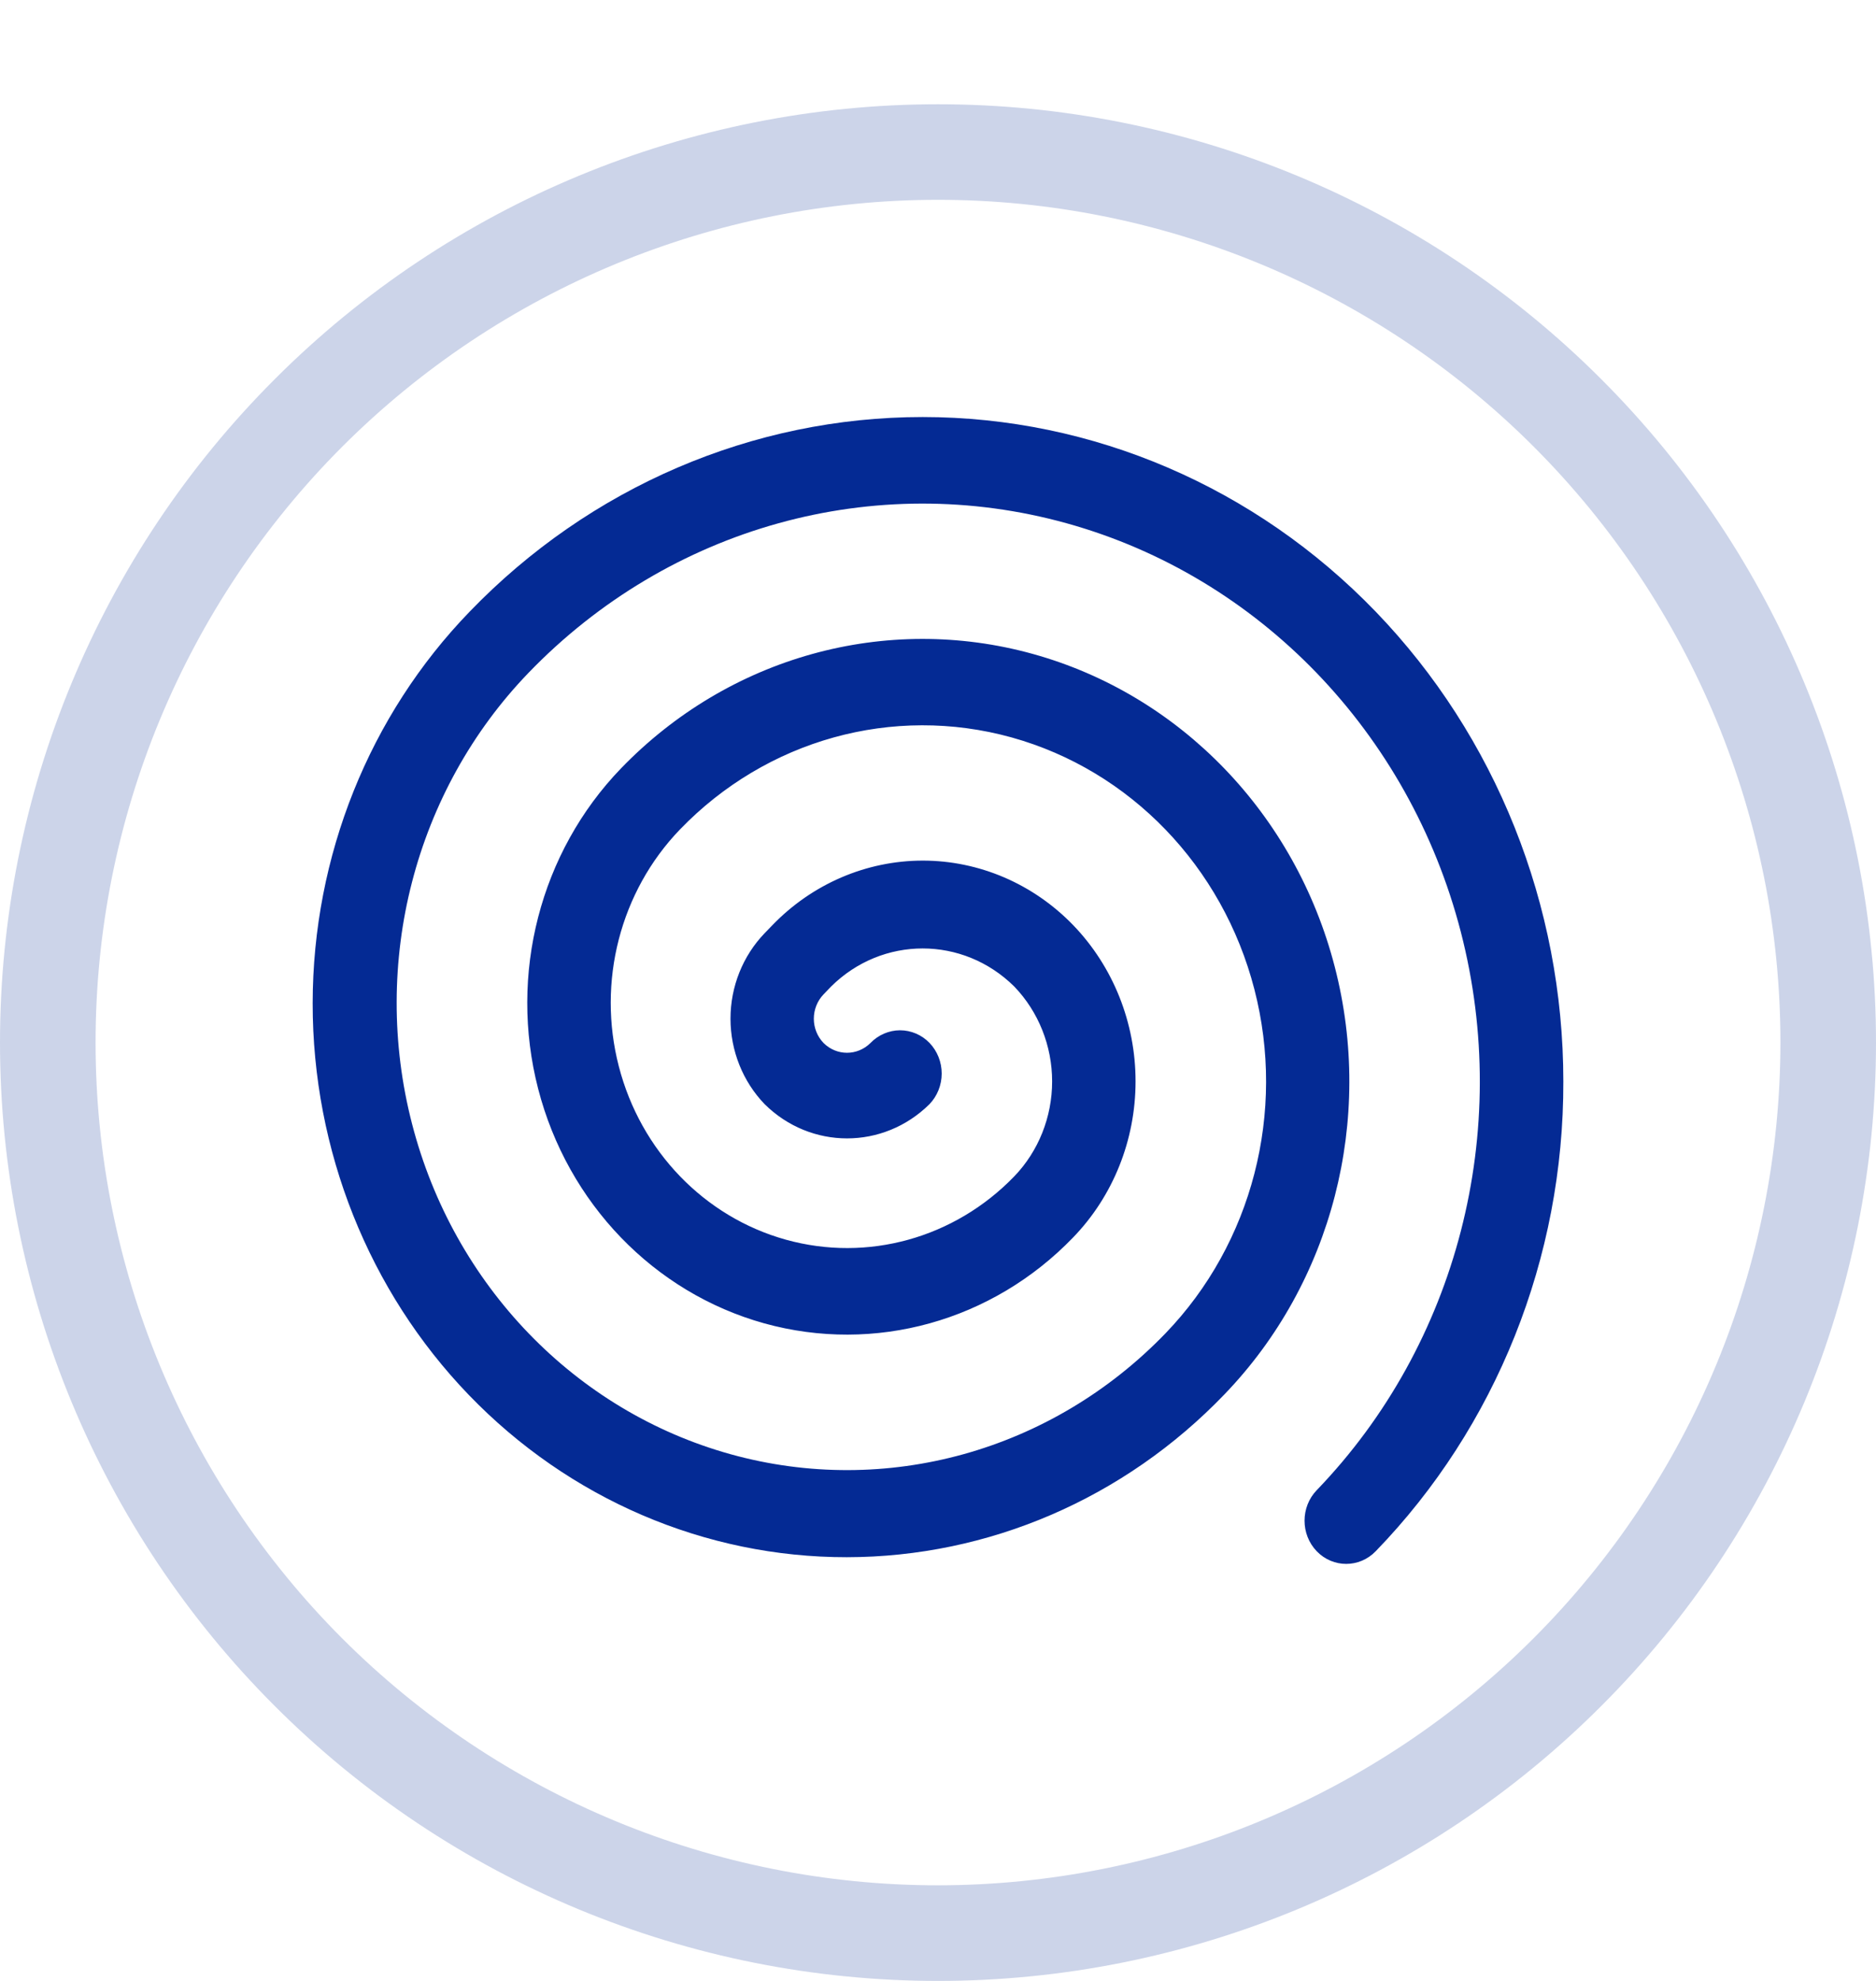
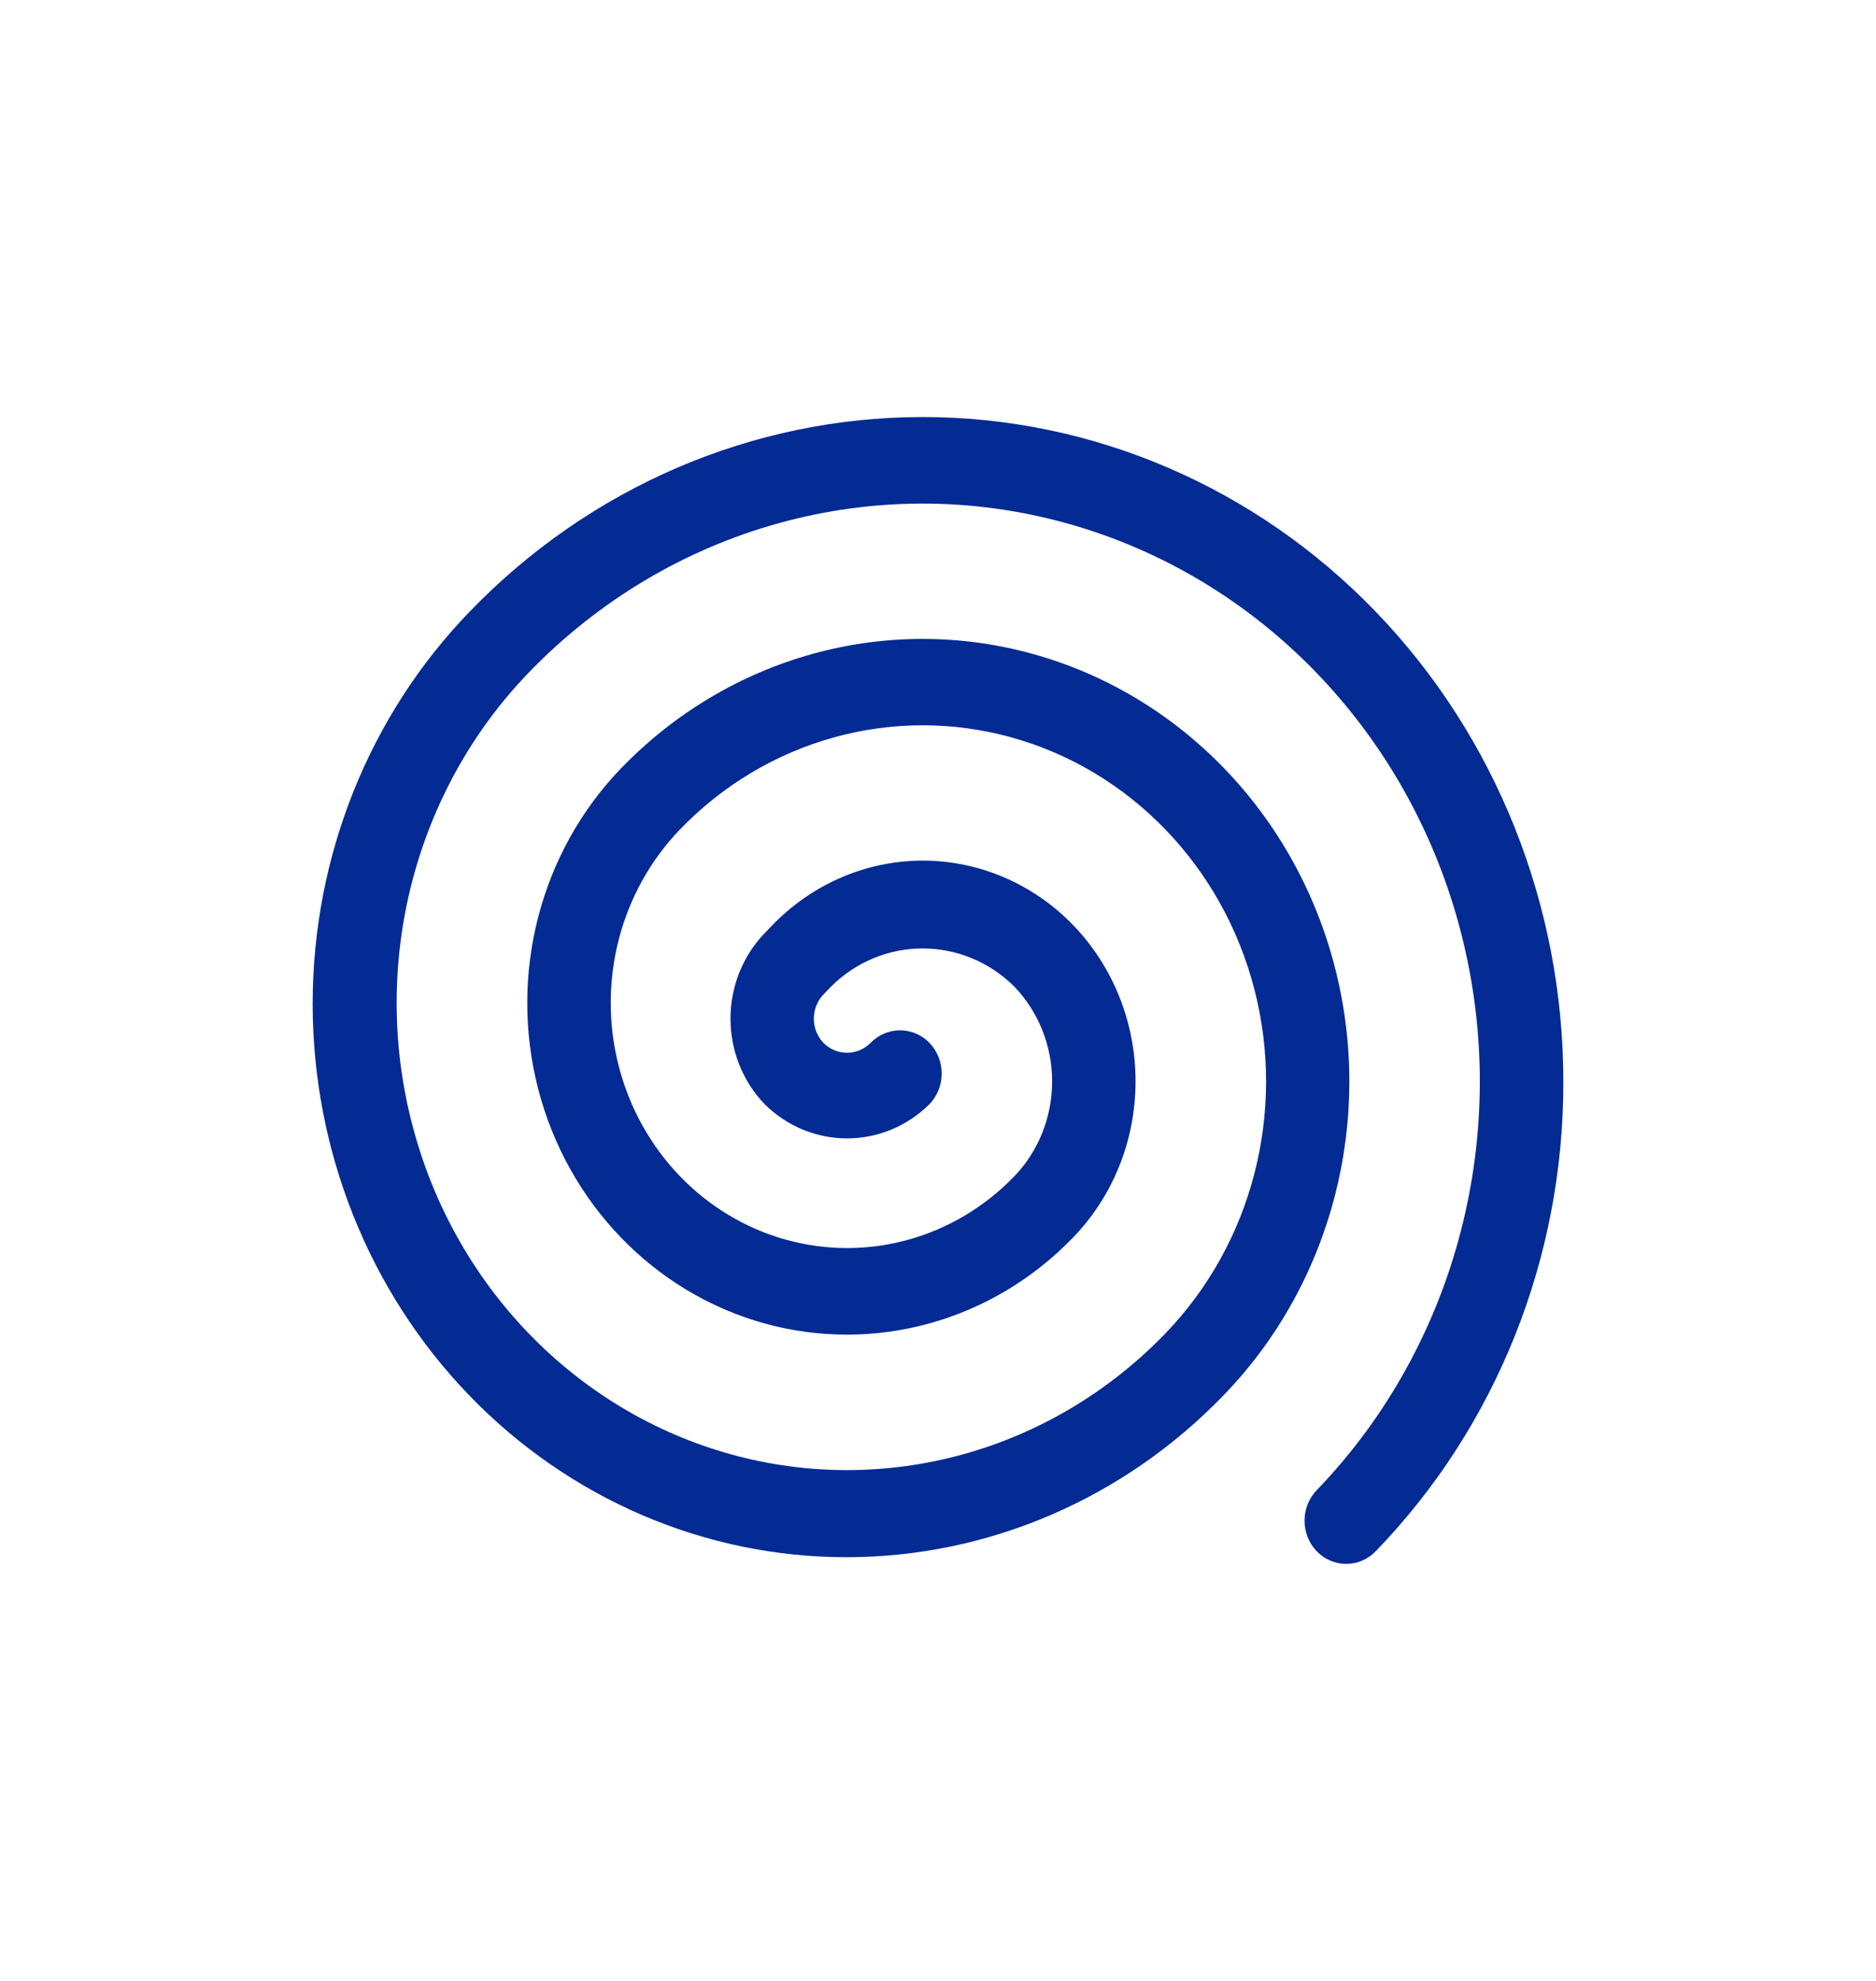
<svg xmlns="http://www.w3.org/2000/svg" width="36" height="38" viewBox="0 0 36 38" fill="none">
-   <path opacity="0.2" d="M18 2C13.226 2 8.647 3.897 5.273 7.273C1.897 10.647 0 15.226 0 20C0 24.774 1.897 29.353 5.273 32.727C8.647 36.103 13.226 38 18 38C22.774 38 27.353 36.103 30.727 32.727C34.103 29.353 36 24.774 36 20C36 15.226 34.103 10.647 30.727 7.273C27.353 3.897 22.774 2 18 2ZM18 36.166C13.713 36.166 9.601 34.462 6.568 31.431C3.537 28.398 1.834 24.287 1.834 20C1.834 15.712 3.538 11.601 6.568 8.568C9.601 5.537 13.713 3.833 18 3.833C22.287 3.833 26.399 5.537 29.431 8.568C32.463 11.601 34.166 15.712 34.166 20C34.163 24.287 32.459 28.396 29.428 31.428C26.397 34.459 22.287 36.163 18 36.166Z" fill="#042A94" />
  <path d="M30 20.745C30.009 24.127 28.711 27.372 26.399 29.758C26.086 30.081 25.58 30.081 25.268 29.758C24.956 29.434 24.956 28.909 25.268 28.586C27.968 25.784 29.021 21.702 28.033 17.878C27.044 14.052 24.162 11.065 20.472 10.039C16.783 9.013 12.845 10.107 10.144 12.905C7.96 15.168 7.107 18.468 7.907 21.559C8.705 24.652 11.035 27.067 14.018 27.896C17 28.724 20.182 27.84 22.366 25.577C24.03 23.851 24.681 21.335 24.071 18.977C23.462 16.619 21.686 14.778 19.412 14.146C17.137 13.515 14.71 14.188 13.046 15.914C11.902 17.103 11.455 18.834 11.875 20.456C12.294 22.079 13.517 23.346 15.081 23.781C16.646 24.216 18.316 23.753 19.463 22.567C19.928 22.084 20.19 21.429 20.19 20.745C20.19 20.062 19.928 19.407 19.463 18.924C18.479 17.951 16.932 17.951 15.949 18.924L15.804 19.075C15.685 19.198 15.617 19.367 15.617 19.542C15.617 19.717 15.685 19.885 15.804 20.008C16.055 20.258 16.452 20.258 16.704 20.008C16.854 19.853 17.058 19.765 17.27 19.764C17.483 19.764 17.687 19.851 17.837 20.006C17.987 20.163 18.071 20.374 18.071 20.594C18.071 20.814 17.986 21.026 17.837 21.181C16.951 22.057 15.558 22.057 14.673 21.181C14.254 20.746 14.018 20.156 14.018 19.541C14.018 18.927 14.254 18.337 14.673 17.902L14.818 17.752C15.584 16.957 16.623 16.51 17.707 16.509C18.79 16.509 19.829 16.955 20.596 17.749C21.362 18.544 21.792 19.622 21.791 20.745C21.791 21.868 21.361 22.945 20.593 23.738C19.043 25.346 16.784 25.973 14.666 25.386C12.549 24.797 10.894 23.082 10.327 20.887C9.76 18.691 10.365 16.35 11.915 14.742C13.985 12.598 16.999 11.761 19.825 12.546C22.65 13.331 24.858 15.619 25.614 18.548C26.372 21.477 25.564 24.604 23.497 26.748C21.578 28.746 18.97 29.869 16.251 29.872C13.531 29.875 10.922 28.755 8.999 26.762C7.076 24.768 5.998 22.064 6 19.244C6.003 16.425 7.086 13.723 9.013 11.733C11.318 9.343 14.445 8 17.706 8C20.967 8 24.093 9.343 26.399 11.733C28.705 14.124 30 17.365 30 20.745L30 20.745Z" fill="#042A94" />
</svg>